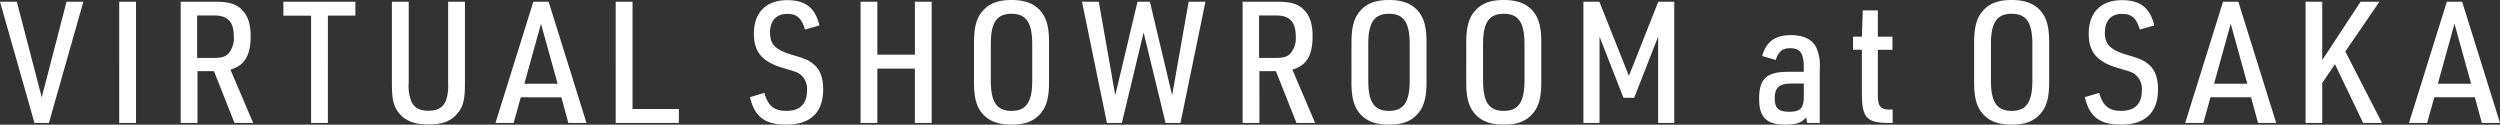
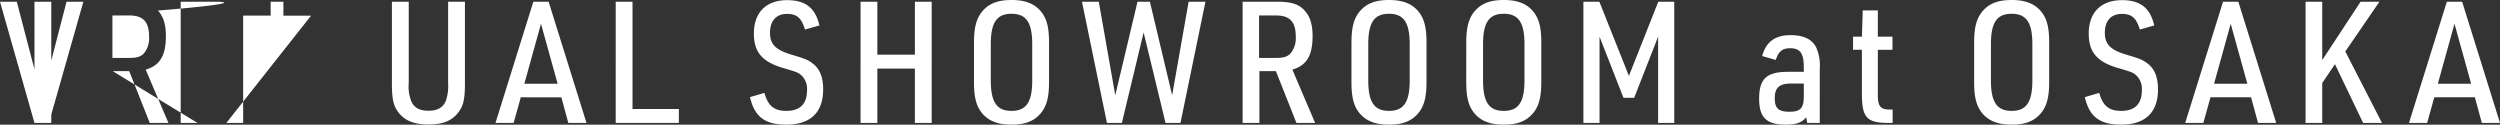
<svg xmlns="http://www.w3.org/2000/svg" width="530.028" height="26.424">
  <rect width="100%" height="100%" fill="#333333" stroke="none" />
-   <path data-name="パス 122615" d="M7.308 26.064h3.06l7.308-25.7h-3.568L8.852 20.632 3.564.364H0zm17.964 0h3.564V.364h-3.564zm16.6-10.98h3.492l4.352 10.98h3.96l-4.824-11.3c3.024-.9 4.284-2.952 4.284-7.128 0-2.448-.54-4.176-1.692-5.4C50.22.868 48.6.364 45.612.364h-7.304v25.7h3.564zm-.072-2.808v-9h3.564c2.952 0 4.212 1.332 4.212 4.536a5.062 5.062 0 01-1.008 3.384c-.648.792-1.512 1.08-3.132 1.08zm24.152 13.788h3.564V3.312h5.832V.364H60.084v2.952h5.868zM83.088.364v17.28c0 3.024.252 4.428 1.044 5.688 1.3 2.088 3.42 3.06 6.7 3.06 3.1 0 5.04-.792 6.408-2.664 1.008-1.332 1.332-2.772 1.332-6.084V.364h-3.564v17.28a9.853 9.853 0 01-.468 3.708c-.648 1.476-1.764 2.124-3.708 2.124-1.8 0-2.88-.54-3.564-1.836a8.523 8.523 0 01-.612-4V.364zm35.928 20.268l1.476 5.432h3.852l-8.028-25.7h-3.24l-8.028 25.7h3.852l1.512-5.436zm-.792-2.88h-7.056l3.528-12.708zm12.312 8.312h13.392v-2.952H134.1V.364h-3.564zm28.472-5.472c.972 4.176 3.168 5.832 7.7 5.832 5.112 0 7.812-2.592 7.812-7.452 0-2.556-.684-4.32-2.124-5.436-1.044-.828-1.548-1.044-4.572-1.944-3.384-1.008-4.572-2.2-4.572-4.644 0-2.556 1.332-4 3.6-4 2.088 0 3.06.828 3.816 3.312l3.06-.864c-.864-3.708-2.952-5.364-6.84-5.364-4.464 0-7.056 2.628-7.056 7.092 0 3.924 1.764 6.012 6.264 7.308 3.024.9 3.132.936 3.852 1.584a3.94 3.94 0 011.152 3.1c0 2.916-1.476 4.392-4.392 4.392-2.592 0-3.888-1.08-4.644-3.816zm23.44 5.472h3.56v-11.52h7.956v11.52h3.564V.364h-3.56v11.232h-7.96V.364h-3.56zm24.048-8.676c0 2.952.4 4.752 1.4 6.192 1.372 1.944 3.46 2.844 6.556 2.844 2.916 0 4.824-.756 6.228-2.448 1.228-1.476 1.728-3.384 1.728-6.588V9.036c0-2.952-.4-4.752-1.4-6.192C219.64.9 217.552 0 214.456 0c-2.916 0-4.824.756-6.228 2.448-1.224 1.476-1.728 3.384-1.728 6.588zm12.348-.324c0 4.572-1.26 6.444-4.392 6.444s-4.392-1.872-4.392-6.444v-7.7c0-4.572 1.26-6.444 4.392-6.444s4.392 1.872 4.392 6.444zm15.84 9h3.168l4.608-19.188 4.648 19.188h3.168l5.292-25.7h-3.564l-3.496 19.832L243.792.364h-2.628l-4.716 19.832L232.956.364h-3.564zm32.324-10.98h3.5l4.352 10.98h3.96l-4.824-11.3c3.024-.9 4.284-2.952 4.284-7.128 0-2.448-.54-4.176-1.692-5.4-1.224-1.372-2.844-1.872-5.832-1.872h-7.308v25.7h3.56zm-.072-2.808v-9h3.572c2.952 0 4.212 1.332 4.212 4.536a5.062 5.062 0 01-1.012 3.384c-.648.792-1.512 1.08-3.132 1.08zm19.588 5.112c0 2.952.4 4.752 1.4 6.192 1.372 1.944 3.46 2.844 6.556 2.844 2.916 0 4.828-.76 6.228-2.448 1.224-1.476 1.728-3.384 1.728-6.588V9.036c0-2.952-.4-4.752-1.4-6.192C299.668.9 297.58 0 294.484 0c-2.916 0-4.824.756-6.228 2.448-1.224 1.476-1.728 3.384-1.728 6.588zm12.348-.324c0 4.572-1.26 6.444-4.392 6.444s-4.392-1.872-4.392-6.444v-7.7c0-4.572 1.26-6.444 4.392-6.444s4.392 1.872 4.392 6.444zm11.988.324c0 2.952.4 4.752 1.4 6.192 1.372 1.944 3.46 2.844 6.556 2.844 2.916 0 4.824-.756 6.228-2.448 1.224-1.476 1.728-3.384 1.728-6.588V9.036c0-2.952-.4-4.752-1.4-6.192C324.004.9 321.916 0 318.82 0c-2.916 0-4.824.756-6.228 2.448-1.224 1.476-1.728 3.384-1.728 6.588zm12.348-.324c0 4.572-1.26 6.444-4.392 6.444s-4.392-1.872-4.392-6.444v-7.7c0-4.572 1.26-6.444 4.392-6.444s4.392 1.868 4.392 6.444zm12.492 9h3.42V7.776l5.076 12.96h2.268l5.076-12.96v18.288h3.42V.364h-3.384l-6.228 15.728L339.084.364H335.7zm46.728-10.836h-3.348c-4.536 0-6.12 1.476-6.12 5.688 0 4 1.548 5.508 5.616 5.508 2.232 0 3.348-.4 4.356-1.548l.216 1.188h2.66V14.58a9.26 9.26 0 00-.792-4.608c-.9-1.692-2.7-2.52-5.4-2.52-3.276 0-5.22 1.44-6.012 4.428l2.88.828c.576-1.8 1.4-2.484 3.024-2.484 2.124 0 2.916 1.044 2.916 3.96zm0 2.484v2.664c0 2.556-.684 3.312-3.06 3.312-2.3 0-3.1-.72-3.1-2.844 0-2.268.972-3.132 3.456-3.132zm12.312-7.164v9.216c0 5.184 1.008 6.3 5.724 6.3h.792V23.22h-.612c-1.944.036-2.556-.72-2.52-3.168v-9.5h3.1V7.78h-3.1V2.2h-3.2l-.18 5.58h-1.876v2.772zm23.8 6.84c0 2.952.4 4.752 1.4 6.192 1.368 1.944 3.456 2.844 6.552 2.844 2.916 0 4.824-.756 6.228-2.448 1.224-1.476 1.728-3.384 1.728-6.588V9.036c0-2.952-.4-4.752-1.4-6.192C431.68.9 429.592 0 426.496 0c-2.916 0-4.824.756-6.228 2.448-1.224 1.476-1.728 3.384-1.728 6.588zm12.344-.324c0 4.572-1.26 6.444-4.392 6.444s-4.392-1.872-4.392-6.444v-7.7c0-4.572 1.26-6.444 4.392-6.444s4.392 1.872 4.392 6.444zm11.124 3.528c.972 4.172 3.168 5.832 7.7 5.832 5.112 0 7.812-2.592 7.812-7.452 0-2.556-.684-4.32-2.124-5.436-1.044-.828-1.548-1.044-4.572-1.944-3.384-1.008-4.572-2.2-4.572-4.644 0-2.556 1.332-4 3.6-4 2.088 0 3.06.828 3.816 3.312l3.06-.864c-.864-3.708-2.952-5.364-6.84-5.364-4.464 0-7.056 2.628-7.056 7.092 0 3.924 1.764 6.012 6.264 7.308 3.024.9 3.132.936 3.852 1.584a3.94 3.94 0 011.152 3.1c0 2.916-1.476 4.392-4.392 4.392-2.592 0-3.888-1.08-4.644-3.816zm35.244.036l1.476 5.436h3.852l-8.028-25.7h-3.244l-8.024 25.7h3.852l1.512-5.436zm-.792-2.88h-7.052l3.528-12.708zm12.348 8.316h3.528v-8.46l2.7-4 5.972 12.46h4l-7.776-15.156L504.468.364h-4l-8.132 12.38V.364h-3.528zm35.892-5.436l1.476 5.436h3.852L522 .364h-3.24l-8.028 25.7h3.852l1.512-5.436zm-.792-2.88h-7.056L520.38 5.04z" fill="#fff" />
+   <path data-name="パス 122615" d="M7.308 26.064h3.06l7.308-25.7h-3.568L8.852 20.632 3.564.364H0zh3.564V.364h-3.564zm16.6-10.98h3.492l4.352 10.98h3.96l-4.824-11.3c3.024-.9 4.284-2.952 4.284-7.128 0-2.448-.54-4.176-1.692-5.4C50.22.868 48.6.364 45.612.364h-7.304v25.7h3.564zm-.072-2.808v-9h3.564c2.952 0 4.212 1.332 4.212 4.536a5.062 5.062 0 01-1.008 3.384c-.648.792-1.512 1.08-3.132 1.08zm24.152 13.788h3.564V3.312h5.832V.364H60.084v2.952h5.868zM83.088.364v17.28c0 3.024.252 4.428 1.044 5.688 1.3 2.088 3.42 3.06 6.7 3.06 3.1 0 5.04-.792 6.408-2.664 1.008-1.332 1.332-2.772 1.332-6.084V.364h-3.564v17.28a9.853 9.853 0 01-.468 3.708c-.648 1.476-1.764 2.124-3.708 2.124-1.8 0-2.88-.54-3.564-1.836a8.523 8.523 0 01-.612-4V.364zm35.928 20.268l1.476 5.432h3.852l-8.028-25.7h-3.24l-8.028 25.7h3.852l1.512-5.436zm-.792-2.88h-7.056l3.528-12.708zm12.312 8.312h13.392v-2.952H134.1V.364h-3.564zm28.472-5.472c.972 4.176 3.168 5.832 7.7 5.832 5.112 0 7.812-2.592 7.812-7.452 0-2.556-.684-4.32-2.124-5.436-1.044-.828-1.548-1.044-4.572-1.944-3.384-1.008-4.572-2.2-4.572-4.644 0-2.556 1.332-4 3.6-4 2.088 0 3.06.828 3.816 3.312l3.06-.864c-.864-3.708-2.952-5.364-6.84-5.364-4.464 0-7.056 2.628-7.056 7.092 0 3.924 1.764 6.012 6.264 7.308 3.024.9 3.132.936 3.852 1.584a3.94 3.94 0 011.152 3.1c0 2.916-1.476 4.392-4.392 4.392-2.592 0-3.888-1.08-4.644-3.816zm23.44 5.472h3.56v-11.52h7.956v11.52h3.564V.364h-3.56v11.232h-7.96V.364h-3.56zm24.048-8.676c0 2.952.4 4.752 1.4 6.192 1.372 1.944 3.46 2.844 6.556 2.844 2.916 0 4.824-.756 6.228-2.448 1.228-1.476 1.728-3.384 1.728-6.588V9.036c0-2.952-.4-4.752-1.4-6.192C219.64.9 217.552 0 214.456 0c-2.916 0-4.824.756-6.228 2.448-1.224 1.476-1.728 3.384-1.728 6.588zm12.348-.324c0 4.572-1.26 6.444-4.392 6.444s-4.392-1.872-4.392-6.444v-7.7c0-4.572 1.26-6.444 4.392-6.444s4.392 1.872 4.392 6.444zm15.84 9h3.168l4.608-19.188 4.648 19.188h3.168l5.292-25.7h-3.564l-3.496 19.832L243.792.364h-2.628l-4.716 19.832L232.956.364h-3.564zm32.324-10.98h3.5l4.352 10.98h3.96l-4.824-11.3c3.024-.9 4.284-2.952 4.284-7.128 0-2.448-.54-4.176-1.692-5.4-1.224-1.372-2.844-1.872-5.832-1.872h-7.308v25.7h3.56zm-.072-2.808v-9h3.572c2.952 0 4.212 1.332 4.212 4.536a5.062 5.062 0 01-1.012 3.384c-.648.792-1.512 1.08-3.132 1.08zm19.588 5.112c0 2.952.4 4.752 1.4 6.192 1.372 1.944 3.46 2.844 6.556 2.844 2.916 0 4.828-.76 6.228-2.448 1.224-1.476 1.728-3.384 1.728-6.588V9.036c0-2.952-.4-4.752-1.4-6.192C299.668.9 297.58 0 294.484 0c-2.916 0-4.824.756-6.228 2.448-1.224 1.476-1.728 3.384-1.728 6.588zm12.348-.324c0 4.572-1.26 6.444-4.392 6.444s-4.392-1.872-4.392-6.444v-7.7c0-4.572 1.26-6.444 4.392-6.444s4.392 1.872 4.392 6.444zm11.988.324c0 2.952.4 4.752 1.4 6.192 1.372 1.944 3.46 2.844 6.556 2.844 2.916 0 4.824-.756 6.228-2.448 1.224-1.476 1.728-3.384 1.728-6.588V9.036c0-2.952-.4-4.752-1.4-6.192C324.004.9 321.916 0 318.82 0c-2.916 0-4.824.756-6.228 2.448-1.224 1.476-1.728 3.384-1.728 6.588zm12.348-.324c0 4.572-1.26 6.444-4.392 6.444s-4.392-1.872-4.392-6.444v-7.7c0-4.572 1.26-6.444 4.392-6.444s4.392 1.868 4.392 6.444zm12.492 9h3.42V7.776l5.076 12.96h2.268l5.076-12.96v18.288h3.42V.364h-3.384l-6.228 15.728L339.084.364H335.7zm46.728-10.836h-3.348c-4.536 0-6.12 1.476-6.12 5.688 0 4 1.548 5.508 5.616 5.508 2.232 0 3.348-.4 4.356-1.548l.216 1.188h2.66V14.58a9.26 9.26 0 00-.792-4.608c-.9-1.692-2.7-2.52-5.4-2.52-3.276 0-5.22 1.44-6.012 4.428l2.88.828c.576-1.8 1.4-2.484 3.024-2.484 2.124 0 2.916 1.044 2.916 3.96zm0 2.484v2.664c0 2.556-.684 3.312-3.06 3.312-2.3 0-3.1-.72-3.1-2.844 0-2.268.972-3.132 3.456-3.132zm12.312-7.164v9.216c0 5.184 1.008 6.3 5.724 6.3h.792V23.22h-.612c-1.944.036-2.556-.72-2.52-3.168v-9.5h3.1V7.78h-3.1V2.2h-3.2l-.18 5.58h-1.876v2.772zm23.8 6.84c0 2.952.4 4.752 1.4 6.192 1.368 1.944 3.456 2.844 6.552 2.844 2.916 0 4.824-.756 6.228-2.448 1.224-1.476 1.728-3.384 1.728-6.588V9.036c0-2.952-.4-4.752-1.4-6.192C431.68.9 429.592 0 426.496 0c-2.916 0-4.824.756-6.228 2.448-1.224 1.476-1.728 3.384-1.728 6.588zm12.344-.324c0 4.572-1.26 6.444-4.392 6.444s-4.392-1.872-4.392-6.444v-7.7c0-4.572 1.26-6.444 4.392-6.444s4.392 1.872 4.392 6.444zm11.124 3.528c.972 4.172 3.168 5.832 7.7 5.832 5.112 0 7.812-2.592 7.812-7.452 0-2.556-.684-4.32-2.124-5.436-1.044-.828-1.548-1.044-4.572-1.944-3.384-1.008-4.572-2.2-4.572-4.644 0-2.556 1.332-4 3.6-4 2.088 0 3.06.828 3.816 3.312l3.06-.864c-.864-3.708-2.952-5.364-6.84-5.364-4.464 0-7.056 2.628-7.056 7.092 0 3.924 1.764 6.012 6.264 7.308 3.024.9 3.132.936 3.852 1.584a3.94 3.94 0 011.152 3.1c0 2.916-1.476 4.392-4.392 4.392-2.592 0-3.888-1.08-4.644-3.816zm35.244.036l1.476 5.436h3.852l-8.028-25.7h-3.244l-8.024 25.7h3.852l1.512-5.436zm-.792-2.88h-7.052l3.528-12.708zm12.348 8.316h3.528v-8.46l2.7-4 5.972 12.46h4l-7.776-15.156L504.468.364h-4l-8.132 12.38V.364h-3.528zm35.892-5.436l1.476 5.436h3.852L522 .364h-3.24l-8.028 25.7h3.852l1.512-5.436zm-.792-2.88h-7.056L520.38 5.04z" fill="#fff" />
</svg>